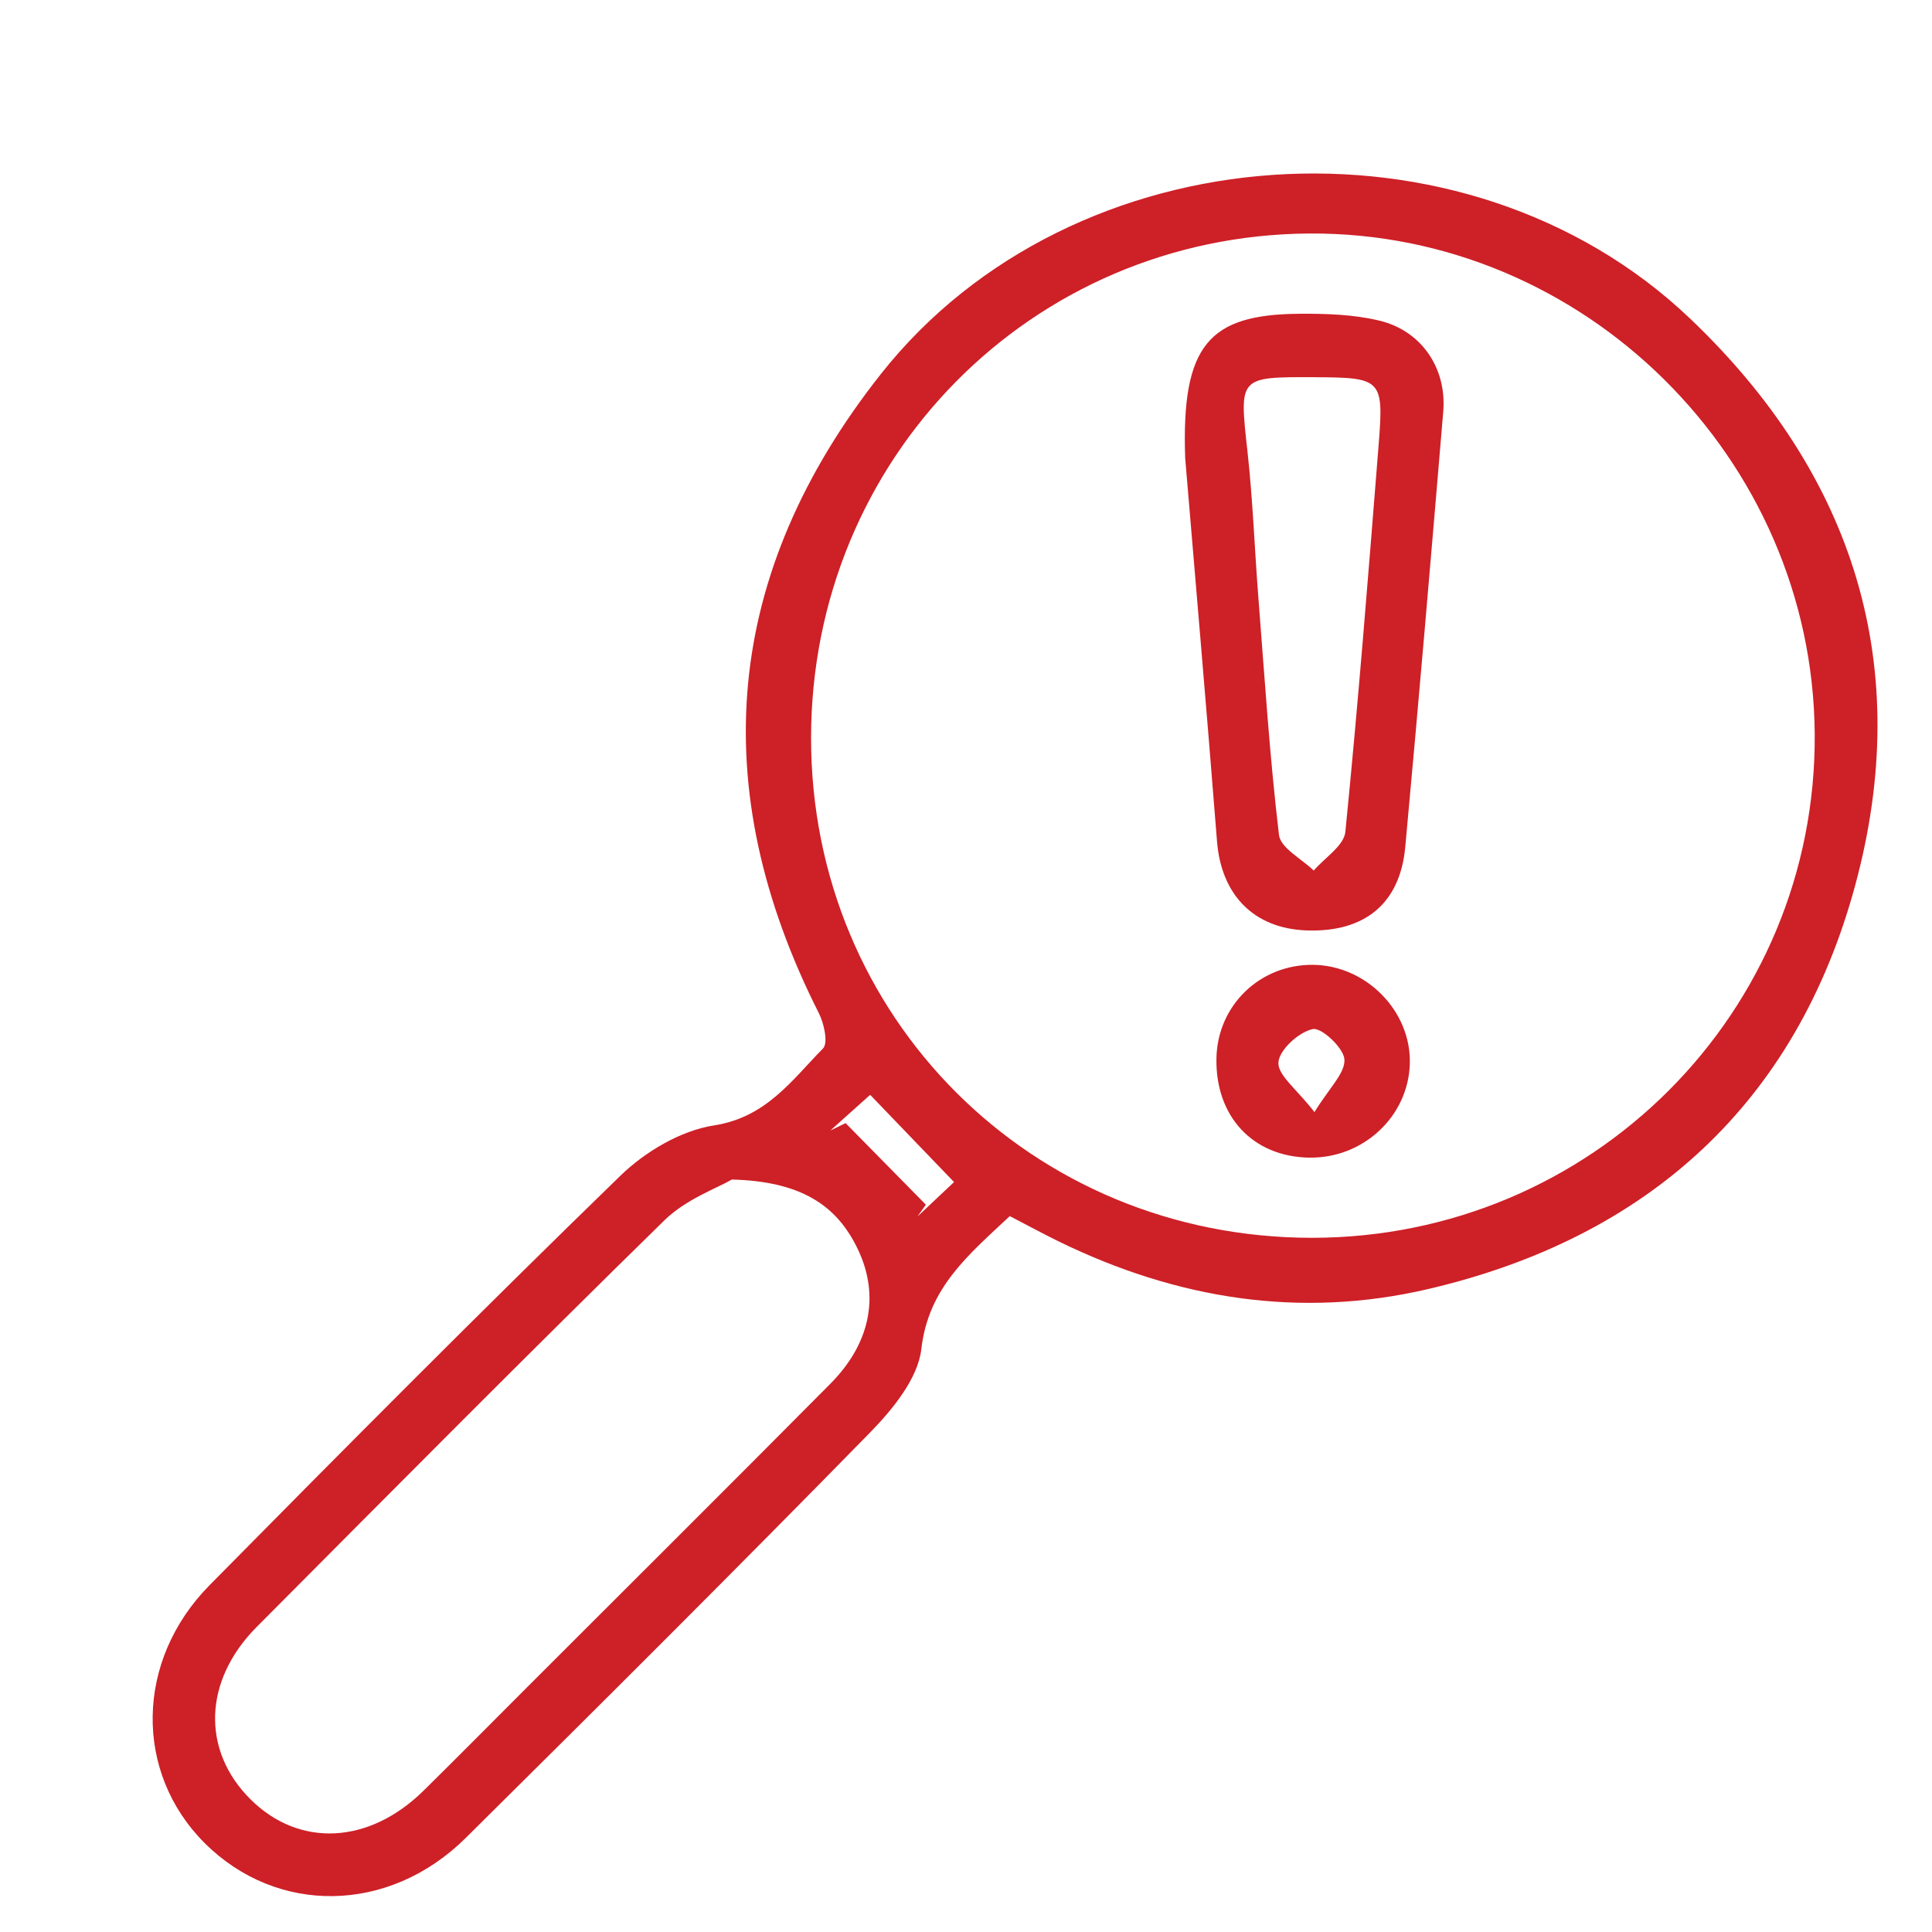
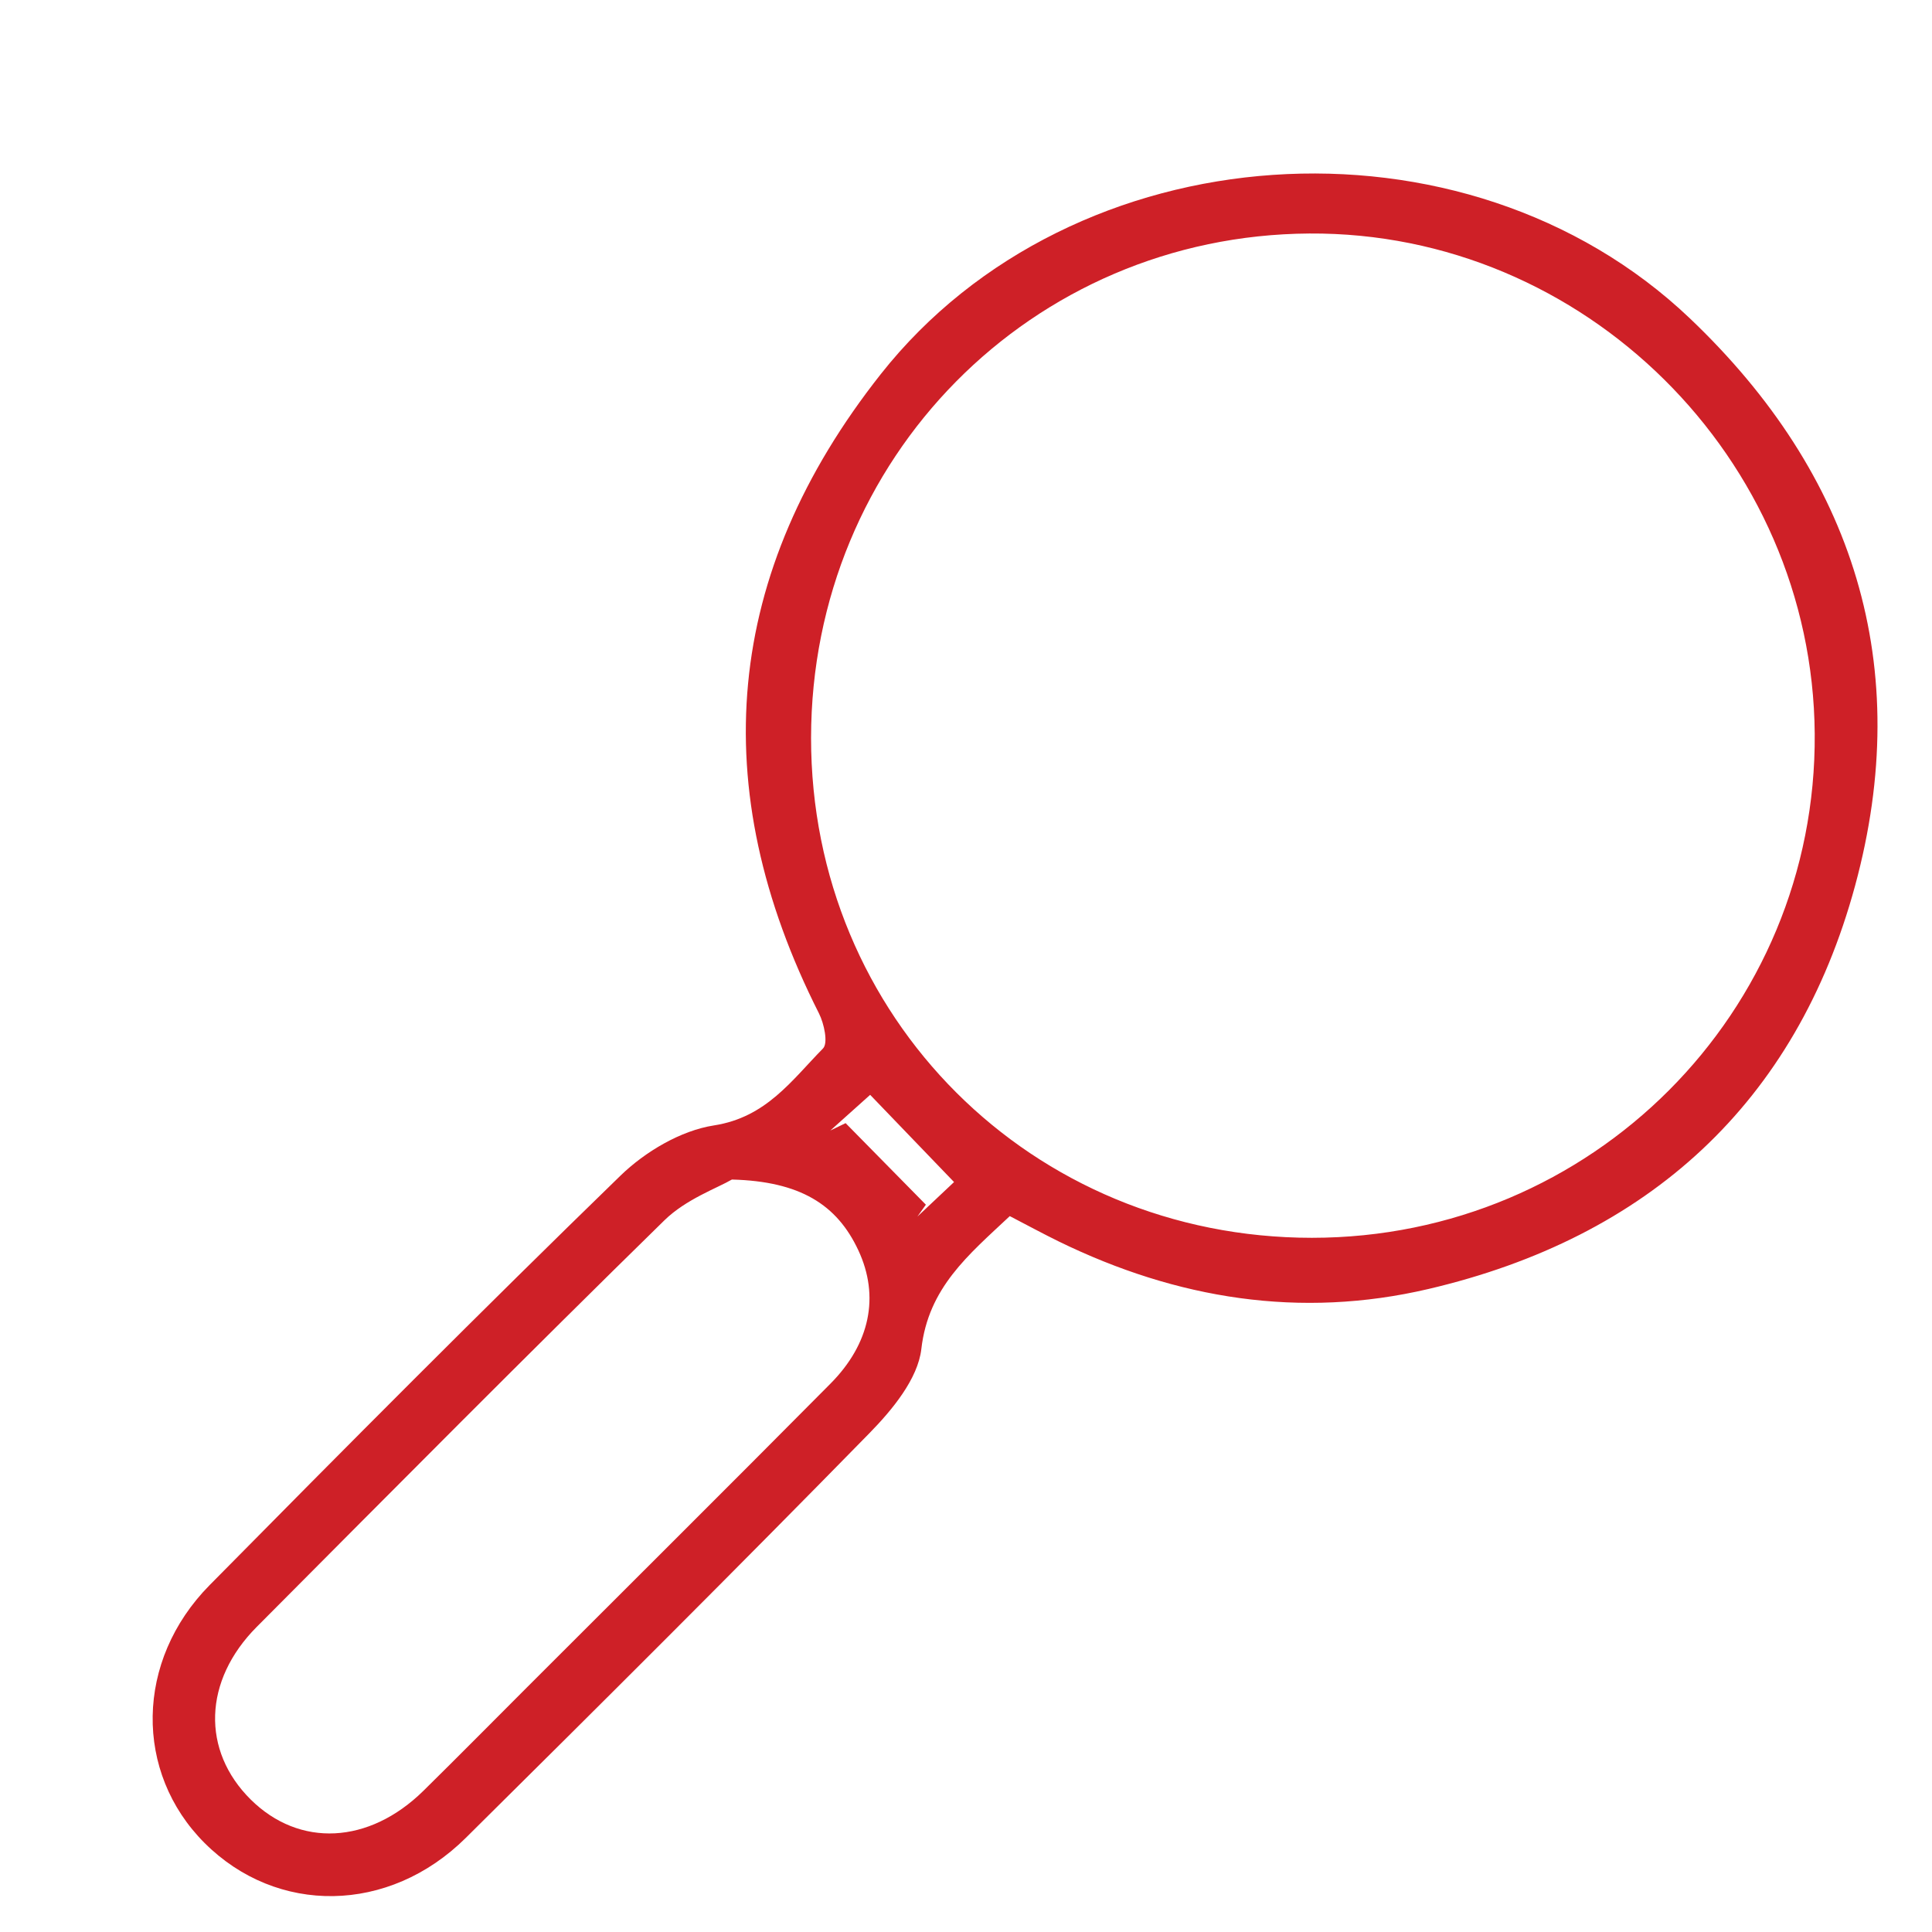
<svg xmlns="http://www.w3.org/2000/svg" id="Layer_1" viewBox="0 0 510 510">
  <defs>
    <style>.cls-1{fill:#ce2027;stroke-width:0px;}</style>
  </defs>
  <path class="cls-1" d="M266.56,321.02c-10.98,10.3-21.49,18.89-23.35,35.08-.91,7.89-7.68,16.07-13.72,22.24-35.19,35.94-70.83,71.45-106.57,106.85-20.26,20.06-49.82,20.39-68.91,1.32-18.62-18.61-18.38-48.12,1.33-68.08,35.84-36.31,71.81-72.5,108.4-108.04,6.54-6.36,15.95-11.95,24.74-13.31,13.78-2.13,20.52-11.91,28.77-20.31,1.4-1.42.3-6.56-1.07-9.27-30.2-59.73-25.11-116.25,16.31-168.72,50.67-64.19,154.24-71.19,213.56-14.77,43.48,41.36,59.34,92.01,43.65,149.79-15.58,57.37-54.6,92.88-112.62,106.46-33.87,7.93-66.46,2.65-97.56-12.53-4.15-2.03-8.21-4.24-12.97-6.71ZM214.1,194.75c-.05,73.78,58.24,131.99,132.2,132,73.89,0,133.29-59.54,132.74-133.06-.55-72.77-60.91-132.52-133.41-132.05-73.32.48-131.47,59.33-131.53,133.11ZM193.22,311.36c-3.82,2.24-12.12,5.18-17.83,10.77-36.2,35.44-71.87,71.41-107.61,107.32-14.13,14.2-14.64,32.66-1.6,45.58,12.85,12.73,31.23,11.83,45.6-2.31,9.15-9.01,18.18-18.14,27.26-27.23,26.74-26.74,53.56-53.4,80.19-80.25,10.45-10.53,13.02-23.05,7.35-35.19-5.64-12.09-15.4-18.21-33.37-18.68ZM251.84,312.03c-7.75-8.06-14.82-15.41-22.14-23.02-3.39,3.03-6.95,6.23-10.51,9.42,1.34-.65,2.69-1.3,4.03-1.95,7.06,7.18,14.12,14.35,21.19,21.53-.75,1.05-1.49,2.1-2.24,3.14,3.26-3.07,6.52-6.14,9.68-9.12Z" />
-   <path class="cls-1" d="M312.86,120.94c-1.05-29.96,6.37-37.92,30.05-38.11,7.07-.06,14.36.17,21.18,1.8,11.19,2.67,17.85,12.62,16.89,24.04-3.22,38.32-6.48,76.65-10.03,114.94-1.38,14.96-10.74,22.52-26,22-13.97-.48-22.57-9.37-23.69-23.54-2.82-35.85-5.94-71.68-8.4-101.13ZM346.88,99.57c-20.01-.07-19.75-.1-17.57,19.66,1.41,12.74,1.86,25.59,2.86,38.38,1.64,20.95,2.97,41.94,5.45,62.8.41,3.45,5.98,6.28,9.17,9.4,2.9-3.39,7.98-6.56,8.35-10.21,3.4-34.02,6.08-68.12,8.79-102.21,1.38-17.32.82-17.75-17.05-17.81Z" />
-   <path class="cls-1" d="M345.56,305.59c-14.89-.27-24.77-10.89-24.45-26.28.29-13.9,11.43-24.7,25.4-24.62,14.08.09,26.01,12.19,25.65,26.04-.36,13.95-12.3,25.11-26.6,24.85ZM346.99,293.56c3.9-6.38,8.1-10.24,7.91-13.87-.16-3.03-6.05-8.53-8.36-8.04-3.7.79-8.85,5.48-9.07,8.81-.22,3.35,4.83,7.04,9.51,13.1Z" />
</svg>